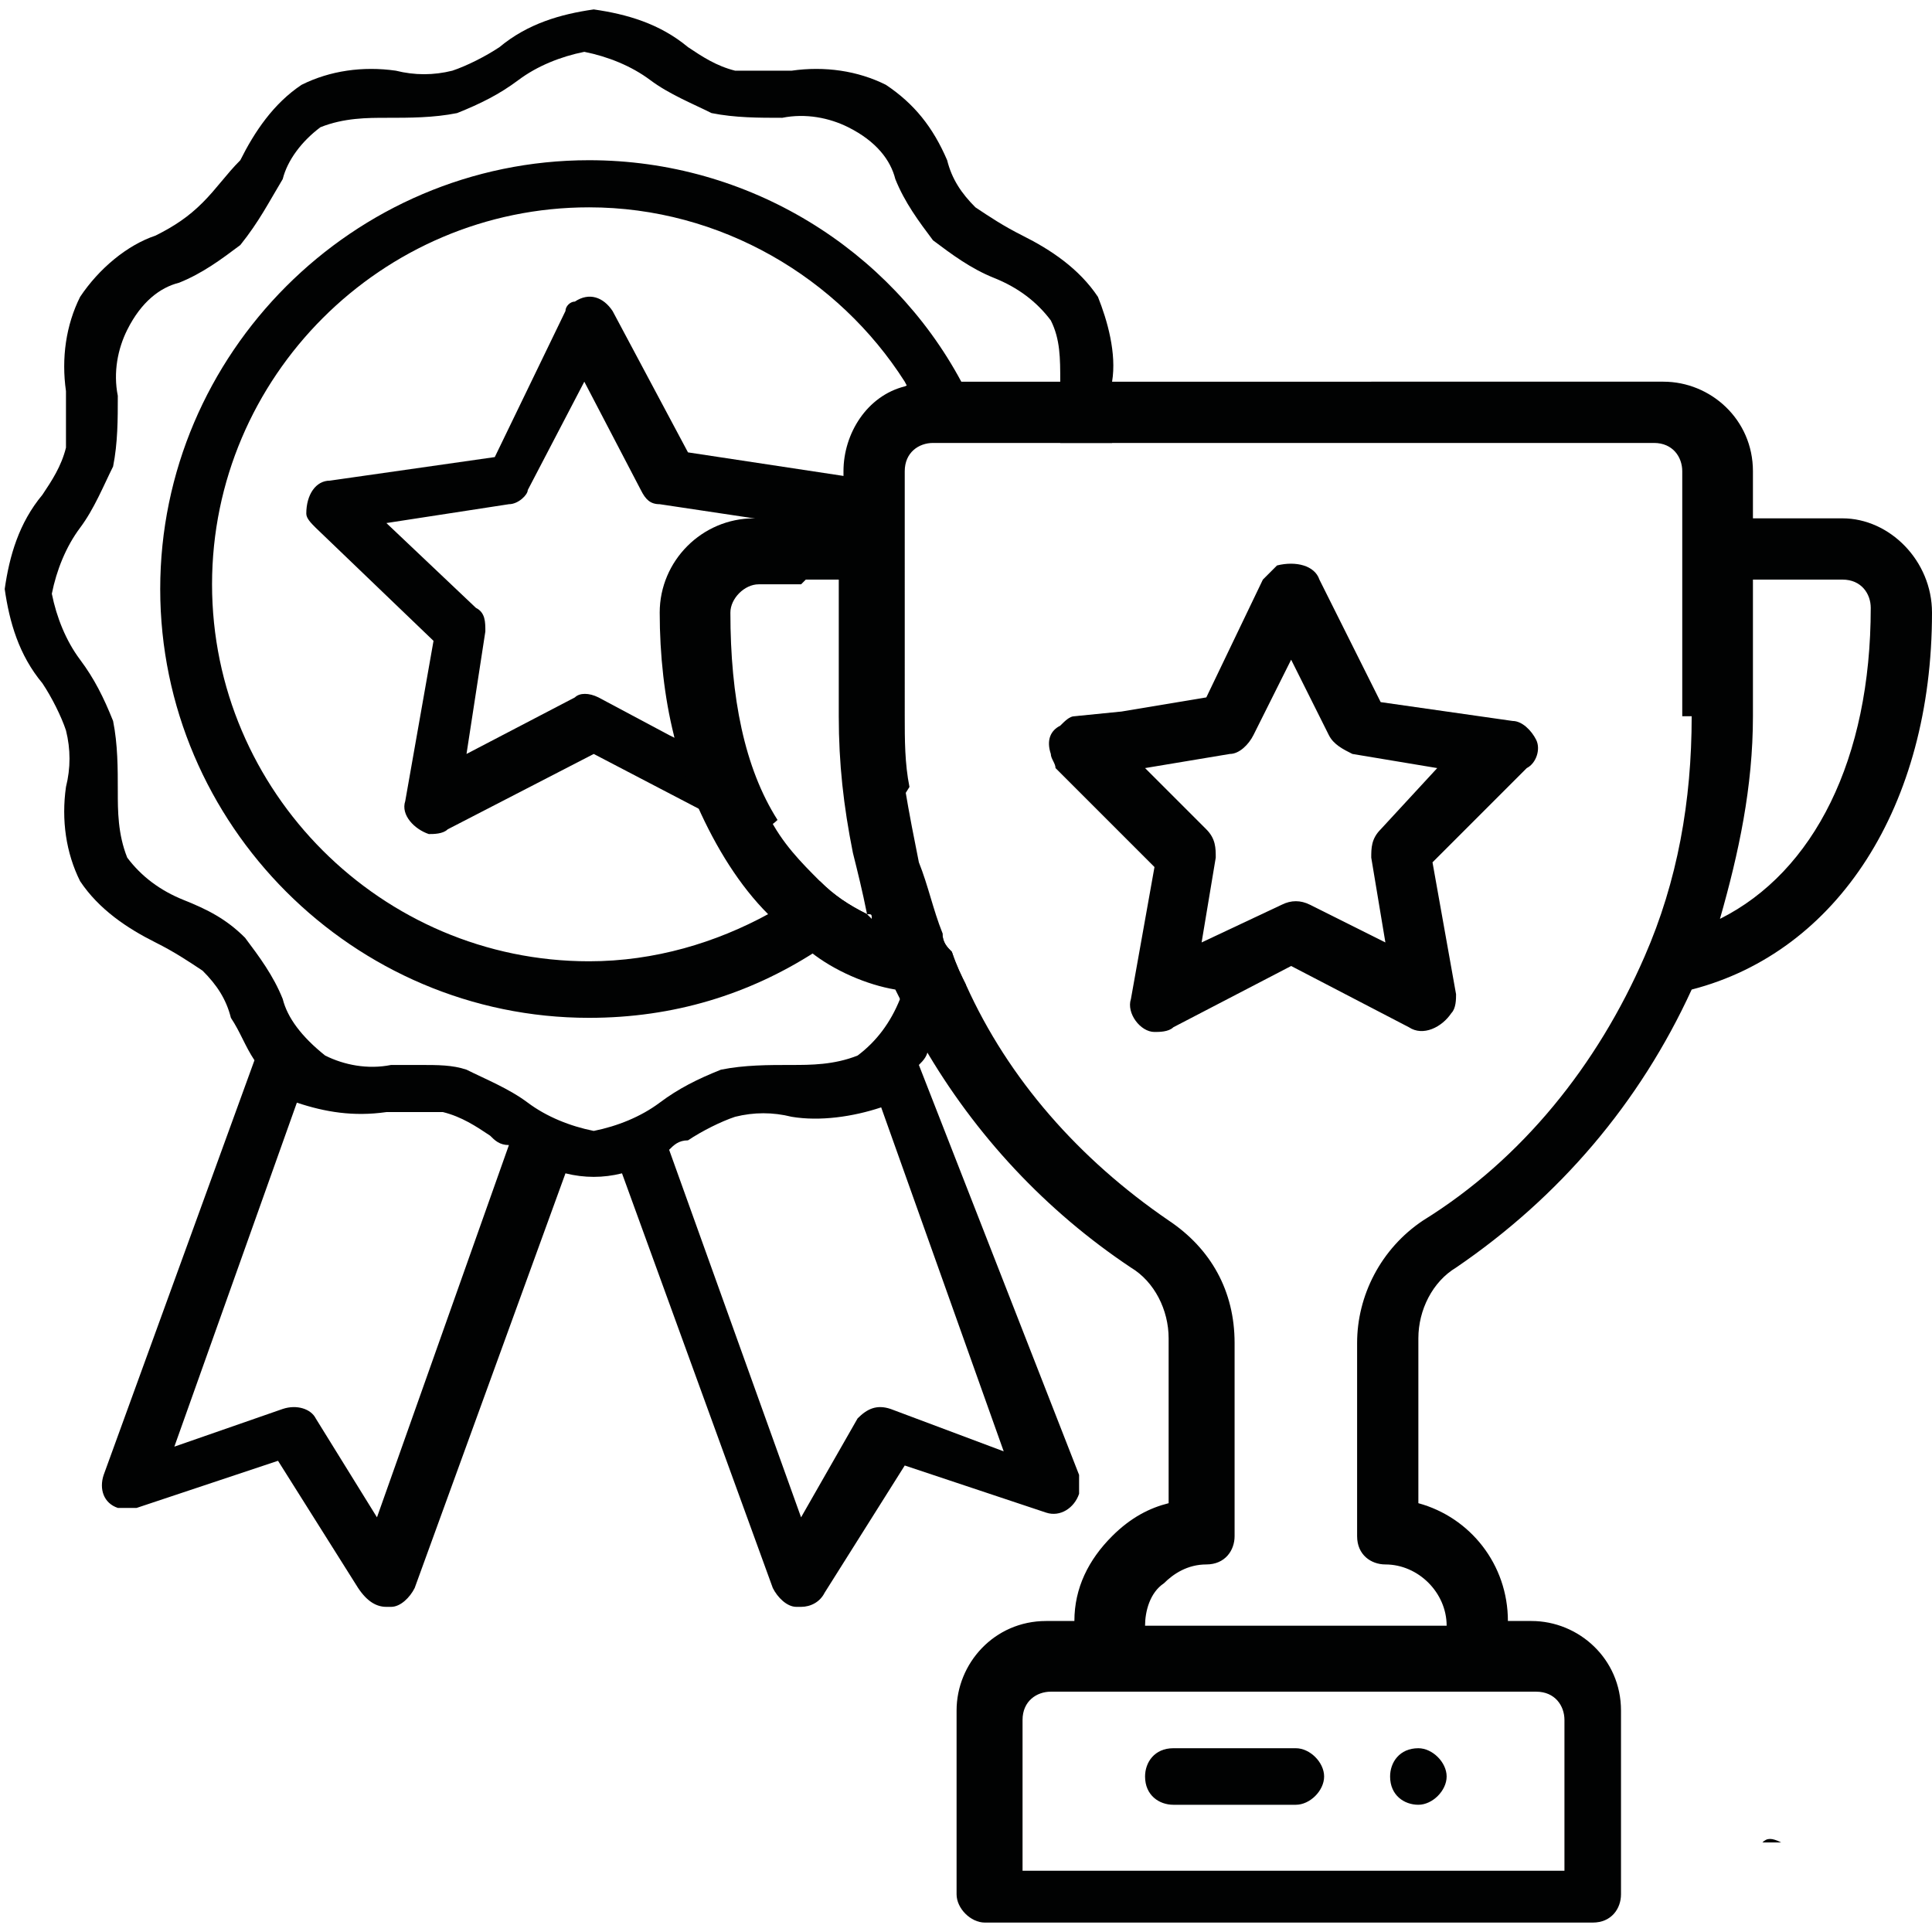
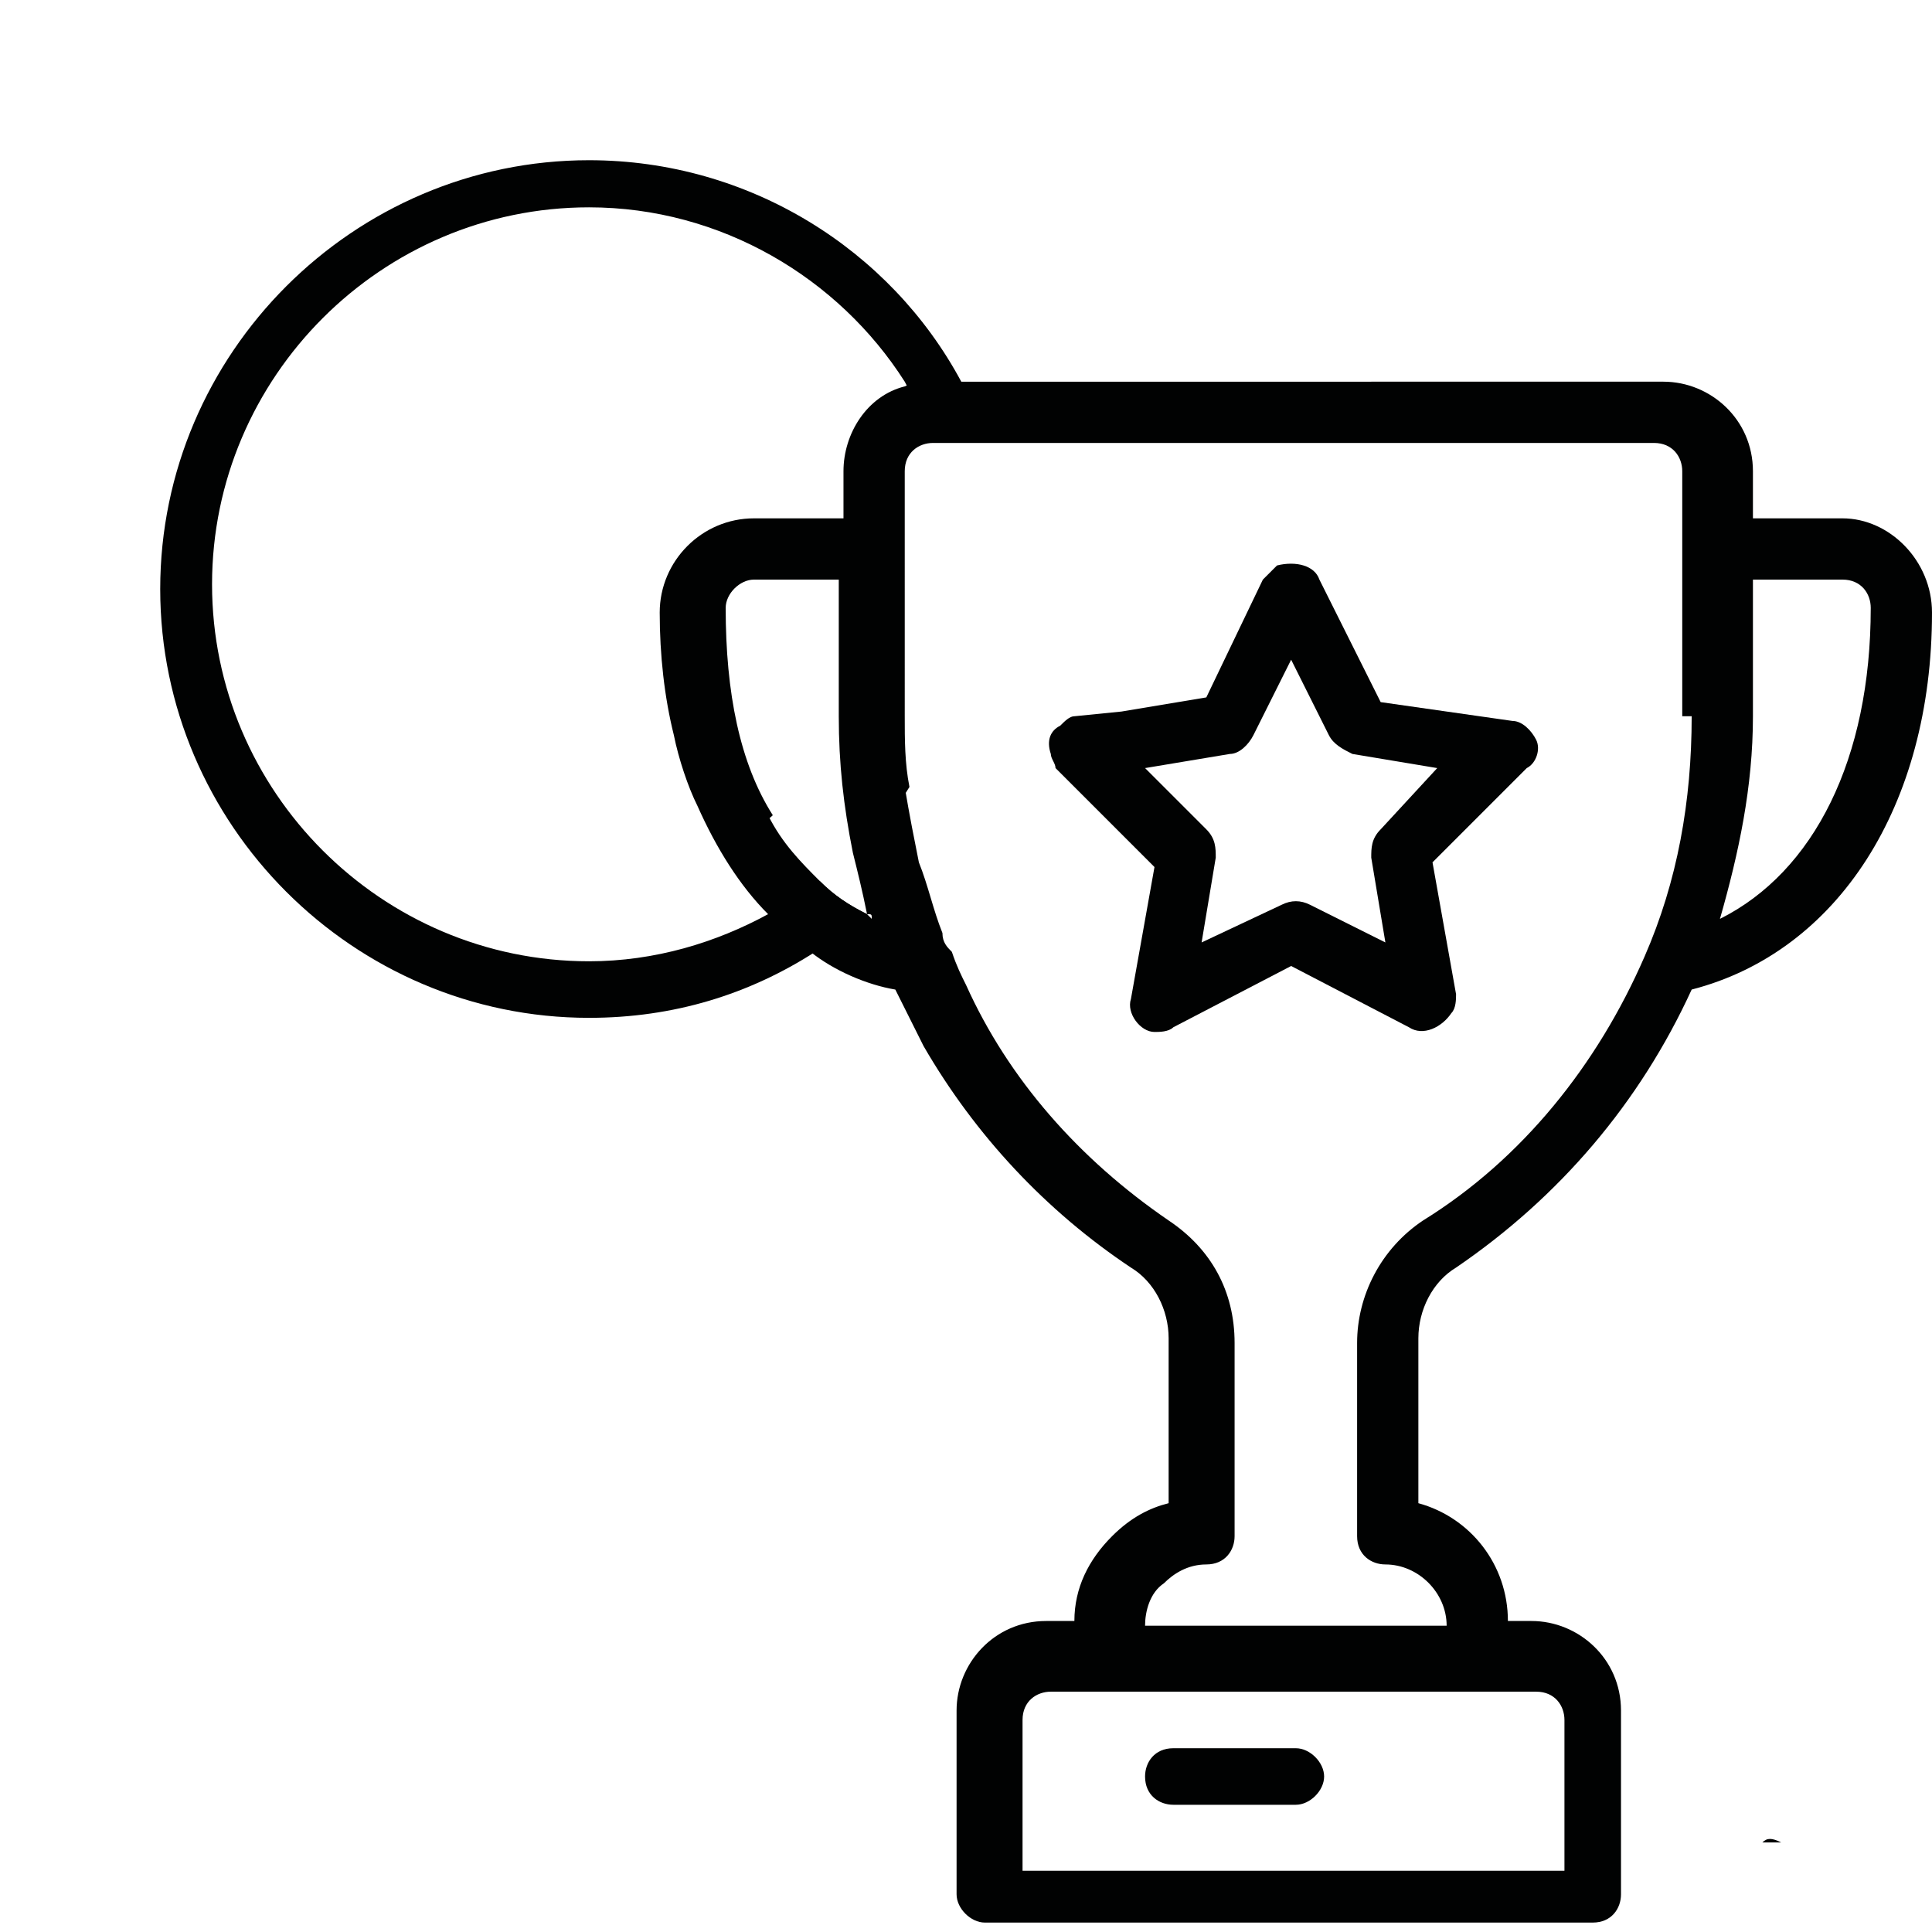
<svg xmlns="http://www.w3.org/2000/svg" version="1.1" id="Capa_3" x="0px" y="0px" viewBox="0 0 41 41" style="enable-background:new 0 0 41 41;" xml:space="preserve">
  <style type="text/css"> .st0{fill:#010202;} </style>
  <g>
-     <path class="st0" d="M23.9,15.1l-1,0.1c-0.1,0-0.2,0.1-0.3,0.2c-0.1,0.3-0.1,0.6-0.1,0.9v0c0,0,0,0,0.1,0.1l1.1,1.1 c0-0.2,0-0.5,0-0.7c0-0.4,0-0.8,0-1.2C23.7,15.4,23.8,15.2,23.9,15.1z M19.5,22.6c0.1-0.1,0.2-0.2,0.2-0.4c0.1-0.2,0.2-0.4,0.3-0.6 c0.1-0.3,0.3-0.5,0.5-0.7c-0.1-0.2-0.2-0.4-0.3-0.7C20.1,20.1,20,20,20,19.8c0,0-0.1,0.1-0.1,0.1c-0.3,0.3-0.6,0.8-0.8,1.2 c0,0,0,0.1,0,0.1c-0.2,0.5-0.5,0.9-0.9,1.2c-0.5,0.2-1,0.2-1.4,0.2c-0.5,0-1,0-1.5,0.1c-0.5,0.2-0.9,0.4-1.3,0.7 c-0.4,0.3-0.9,0.5-1.4,0.6c-0.5-0.1-1-0.3-1.4-0.6c-0.4-0.3-0.9-0.5-1.3-0.7c-0.3-0.1-0.6-0.1-1-0.1c-0.2,0-0.4,0-0.6,0 c-0.5,0.1-1,0-1.4-0.2C6.4,22,6.1,21.6,6,21.2c-0.2-0.5-0.5-0.9-0.8-1.3c-0.4-0.4-0.8-0.6-1.3-0.8c-0.5-0.2-0.9-0.5-1.2-0.9 c-0.2-0.5-0.2-1-0.2-1.4c0-0.5,0-1-0.1-1.5c-0.2-0.5-0.4-0.9-0.7-1.3c-0.3-0.4-0.5-0.9-0.6-1.4c0.1-0.5,0.3-1,0.6-1.4 c0.3-0.4,0.5-0.9,0.7-1.3c0.1-0.5,0.1-1,0.1-1.5c-0.1-0.5,0-1,0.2-1.4C3,6.4,3.4,6.1,3.8,6c0.5-0.2,0.9-0.5,1.3-0.8 C5.5,4.7,5.7,4.3,6,3.8C6.1,3.4,6.4,3,6.8,2.7c0.5-0.2,1-0.2,1.4-0.2c0.5,0,1,0,1.5-0.1c0.5-0.2,0.9-0.4,1.3-0.7 c0.4-0.3,0.9-0.5,1.4-0.6c0.5,0.1,1,0.3,1.4,0.6c0.4,0.3,0.9,0.5,1.3,0.7c0.5,0.1,1,0.1,1.5,0.1c0.5-0.1,1,0,1.4,0.2 C18.6,3,18.9,3.4,19,3.8c0.2,0.5,0.5,0.9,0.8,1.3c0.4,0.3,0.8,0.6,1.3,0.8c0.5,0.2,0.9,0.5,1.2,0.9c0.2,0.4,0.2,0.8,0.2,1.3 c0,0.1,0,0.1,0,0.2c0,0.4,0,0.8,0,1.1h1.1c0-0.4-0.1-0.7,0-1.1c0-0.1,0-0.1,0-0.2c0.1-0.6-0.1-1.3-0.3-1.8c-0.4-0.6-1-1-1.6-1.3 c-0.4-0.2-0.7-0.4-1-0.6c-0.3-0.3-0.5-0.6-0.6-1c-0.3-0.7-0.7-1.2-1.3-1.6c-0.6-0.3-1.3-0.4-2-0.3c-0.4,0-0.8,0-1.2,0 c-0.4-0.1-0.7-0.3-1-0.5c-0.6-0.5-1.3-0.7-2-0.8c-0.7,0.1-1.4,0.3-2,0.8c-0.3,0.2-0.7,0.4-1,0.5c-0.4,0.1-0.8,0.1-1.2,0 c-0.7-0.1-1.4,0-2,0.3c-0.6,0.4-1,1-1.3,1.6C4.8,3.7,4.6,4,4.3,4.3C4,4.6,3.7,4.8,3.3,5C2.7,5.2,2.1,5.7,1.7,6.3 c-0.3,0.6-0.4,1.3-0.3,2c0,0.4,0,0.8,0,1.2c-0.1,0.4-0.3,0.7-0.5,1c-0.5,0.6-0.7,1.3-0.8,2c0.1,0.7,0.3,1.4,0.8,2 c0.2,0.3,0.4,0.7,0.5,1c0.1,0.4,0.1,0.8,0,1.2c-0.1,0.7,0,1.4,0.3,2c0.4,0.6,1,1,1.6,1.3c0.4,0.2,0.7,0.4,1,0.6 c0.3,0.3,0.5,0.6,0.6,1c0.2,0.3,0.3,0.6,0.5,0.9l-3.2,8.8c-0.1,0.3,0,0.6,0.3,0.7c0.1,0,0.3,0,0.4,0l3-1l1.7,2.7 C7.8,34,8,34.1,8.2,34.1h0.1c0.2,0,0.4-0.2,0.5-0.4l3.2-8.8c0.4,0.1,0.8,0.1,1.2,0l3.2,8.8c0.1,0.2,0.3,0.4,0.5,0.4h0.1 c0.2,0,0.4-0.1,0.5-0.3l1.7-2.7l3,1c0.3,0.1,0.6-0.1,0.7-0.4c0-0.1,0-0.3,0-0.4L19.5,22.6z M8,32.2l-1.3-2.1 c-0.1-0.2-0.4-0.3-0.7-0.2l-2.3,0.8l2.6-7.3c0.6,0.2,1.2,0.3,1.9,0.2c0.4,0,0.8,0,1.2,0c0.4,0.1,0.7,0.3,1,0.5 c0.1,0.1,0.2,0.2,0.4,0.2L8,32.2z M18.9,29.9c-0.3-0.1-0.5,0-0.7,0.2L17,32.2l-2.8-7.8c0.1-0.1,0.2-0.2,0.4-0.2 c0.3-0.2,0.7-0.4,1-0.5c0.4-0.1,0.8-0.1,1.2,0c0.6,0.1,1.3,0,1.9-0.2l2.6,7.3L18.9,29.9z" />
    <path class="st0" d="M20.4,8.1c-1.5-2.8-4.5-4.7-7.9-4.7c-5,0-9.1,4.1-9.1,9.1c0,5,4.1,9.1,9.1,9.1c1.8,0,3.4-0.5,4.8-1.4 c0.4-0.2,0.8-0.5,1.1-0.8c-0.4-0.2-0.7-0.4-1-0.7c-0.3,0.3-0.7,0.5-1.1,0.7c-1.1,0.6-2.4,1-3.8,1c-4.4,0-8-3.6-8-8s3.6-8,8-8 c2.8,0,5.3,1.5,6.7,3.7c0.2,0.4,0.5,0.8,0.6,1.2H21C20.9,8.9,20.7,8.5,20.4,8.1z M18.2,18.1c0.1,0.4,0.2,0.8,0.3,1.3 c0.4-0.3,0.7-0.7,1-1v0c-0.1-0.5-0.2-1-0.3-1.6C18.9,17.2,18.6,17.7,18.2,18.1z" />
-     <path class="st0" d="M18.3,10.3c-0.1-0.1-0.2-0.1-0.3-0.2l-0.1,0l-3.3-0.5L13,6.6c-0.2-0.3-0.5-0.4-0.8-0.2c-0.1,0-0.2,0.1-0.2,0.2 l-1.5,3.1L7,10.2c-0.3,0-0.5,0.3-0.5,0.7c0,0.1,0.1,0.2,0.2,0.3l2.5,2.4L8.6,17c-0.1,0.3,0.2,0.6,0.5,0.7c0.1,0,0.3,0,0.4-0.1 l3.1-1.6l2.3,1.2v0l0.8,0.4c0.3,0.1,0.6,0,0.8-0.2c-0.7-1.1-1-2.6-1-4.4c0-0.3,0.3-0.6,0.6-0.6H17l1.2-1.2 C18.5,10.9,18.5,10.5,18.3,10.3z M14.8,12.9c-0.1,0.1-0.2,0.3-0.2,0.5l0.4,2.6l-0.8-0.4l-1.5-0.8c-0.2-0.1-0.4-0.1-0.5,0L9.9,16 l0.4-2.6c0-0.2,0-0.4-0.2-0.5l-1.9-1.8l2.6-0.4c0.2,0,0.4-0.2,0.4-0.3l1.2-2.3l1.2,2.3c0.1,0.2,0.2,0.3,0.4,0.3l2,0.3l0.6,0.1 L14.8,12.9z" />
  </g>
  <g>
-     <path class="st0" d="M30.1,37.1c-0.4,0-0.6,0.3-0.6,0.6c0,0.4,0.3,0.6,0.6,0.6s0.6-0.3,0.6-0.6C30.7,37.4,30.4,37.1,30.1,37.1z" />
    <path class="st0" d="M22.5,8.3c0,0,0-0.1,0-0.2h-2.7c-0.2,0-0.4,0-0.6,0.1c-0.8,0.2-1.3,1-1.3,1.8v1h-1.9C14.9,11,14,11.9,14,13 c0,0.9,0.1,1.8,0.3,2.6c0.1,0.5,0.3,1.1,0.5,1.5v0l0.8,0.4c0.3,0.1,0.6,0,0.8-0.2c-0.7-1.1-1-2.6-1-4.4c0-0.3,0.3-0.6,0.6-0.6h1.9 v2.9c0,1,0.1,1.9,0.3,2.9c0.4-0.4,0.8-0.9,1.1-1.4c-0.1-0.5-0.1-1-0.1-1.5V10c0-0.4,0.3-0.6,0.6-0.6h2.7C22.5,9,22.5,8.6,22.5,8.3z M39.1,11h-1.9v-1c0-1.1-0.9-1.9-1.9-1.9H19.8c-0.2,0-0.4,0-0.6,0.1c-0.8,0.2-1.3,1-1.3,1.8v1h-1.9C14.9,11,14,11.9,14,13 c0,0.9,0.1,1.8,0.3,2.6c0.1,0.5,0.3,1.1,0.5,1.5v0c0.4,0.9,0.9,1.7,1.5,2.3c0.3,0.3,0.6,0.6,0.9,0.8c0.5,0.4,1.2,0.7,1.8,0.8 c0,0,0,0,0,0c0.2,0.4,0.4,0.8,0.6,1.2c1.1,1.9,2.6,3.5,4.4,4.7c0.5,0.3,0.8,0.9,0.8,1.5v3.5c-0.4,0.1-0.8,0.3-1.2,0.7 c-0.5,0.5-0.8,1.1-0.8,1.8h-0.6c-1.1,0-1.9,0.9-1.9,1.9v3.9c0,0.3,0.3,0.6,0.6,0.6h12.9c0.4,0,0.6-0.3,0.6-0.6v-3.9 c0-1.1-0.9-1.9-1.9-1.9H32c0-1.2-0.8-2.2-1.9-2.5v-3.5c0-0.6,0.3-1.2,0.8-1.5c2.2-1.5,3.9-3.5,5-5.9C39,20.2,41,17.1,41,13 C41,11.9,40.1,11,39.1,11z M18.4,19.4c-0.4-0.2-0.7-0.4-1-0.7c-0.4-0.4-0.8-0.8-1.1-1.4c-0.7-1.1-1-2.6-1-4.4 c0-0.3,0.3-0.6,0.6-0.6h1.9v2.9c0,1,0.1,1.9,0.3,2.9C18.2,18.5,18.3,18.9,18.4,19.4c0.1,0,0.1,0,0.1,0.1 C18.5,19.5,18.4,19.4,18.4,19.4z M32.6,35.9c0.4,0,0.6,0.3,0.6,0.6v3.2H21.7v-3.2c0-0.4,0.3-0.6,0.6-0.6H32.6z M35.9,15.2 c0,1.8-0.3,3.5-1,5.1c-1,2.3-2.6,4.3-4.7,5.6c-0.9,0.6-1.4,1.6-1.4,2.6v4.1c0,0.4,0.3,0.6,0.6,0.6c0.7,0,1.3,0.6,1.3,1.3h-6.4 c0-0.3,0.1-0.7,0.4-0.9c0.2-0.2,0.5-0.4,0.9-0.4h0c0.4,0,0.6-0.3,0.6-0.6v-4.1c0-1.1-0.5-2-1.4-2.6c-1.9-1.3-3.4-3-4.3-5 c-0.1-0.2-0.2-0.4-0.3-0.7C20.1,20.1,20,20,20,19.8c-0.2-0.5-0.3-1-0.5-1.5v0c-0.1-0.5-0.2-1-0.3-1.6c-0.1-0.5-0.1-1-0.1-1.5V10 c0-0.4,0.3-0.6,0.6-0.6h15.4c0.4,0,0.6,0.3,0.6,0.6V15.2z M36.5,19.5c0.4-1.4,0.7-2.8,0.7-4.3v-2.9h1.9c0.4,0,0.6,0.3,0.6,0.6 C39.7,16.1,38.5,18.5,36.5,19.5z" />
    <path class="st0" d="M32.6,15.7c-0.1-0.2-0.3-0.4-0.5-0.4l-2.8-0.4L28,12.3c-0.1-0.3-0.5-0.4-0.9-0.3c-0.1,0.1-0.2,0.2-0.3,0.3 l-1.2,2.5l-1.8,0.3l-1,0.1c-0.1,0-0.2,0.1-0.3,0.2c-0.2,0.1-0.3,0.3-0.2,0.6c0,0.1,0.1,0.2,0.1,0.3v0c0,0,0,0,0.1,0.1l1.1,1.1 l0.9,0.9l-0.5,2.8c-0.1,0.3,0.2,0.7,0.5,0.7c0.1,0,0.3,0,0.4-0.1l2.5-1.3l2.5,1.3c0.3,0.2,0.7,0,0.9-0.3c0.1-0.1,0.1-0.3,0.1-0.4 l-0.5-2.8l2-2C32.6,16.2,32.7,15.9,32.6,15.7z M29.3,17.6c-0.2,0.2-0.2,0.4-0.2,0.6l0.3,1.8l-1.6-0.8c-0.2-0.1-0.4-0.1-0.6,0 L25.5,20l0.3-1.8c0-0.2,0-0.4-0.2-0.6l-1.3-1.3l1.8-0.3c0.2,0,0.4-0.2,0.5-0.4l0.8-1.6l0.8,1.6c0.1,0.2,0.3,0.3,0.5,0.4l1.8,0.3 L29.3,17.6z M27.5,37.1h-2.6c-0.4,0-0.6,0.3-0.6,0.6c0,0.4,0.3,0.6,0.6,0.6h2.6c0.3,0,0.6-0.3,0.6-0.6 C28.1,37.4,27.8,37.1,27.5,37.1z M37.4,39.1h0.4C37.6,39,37.5,39,37.4,39.1z" />
  </g>
</svg>